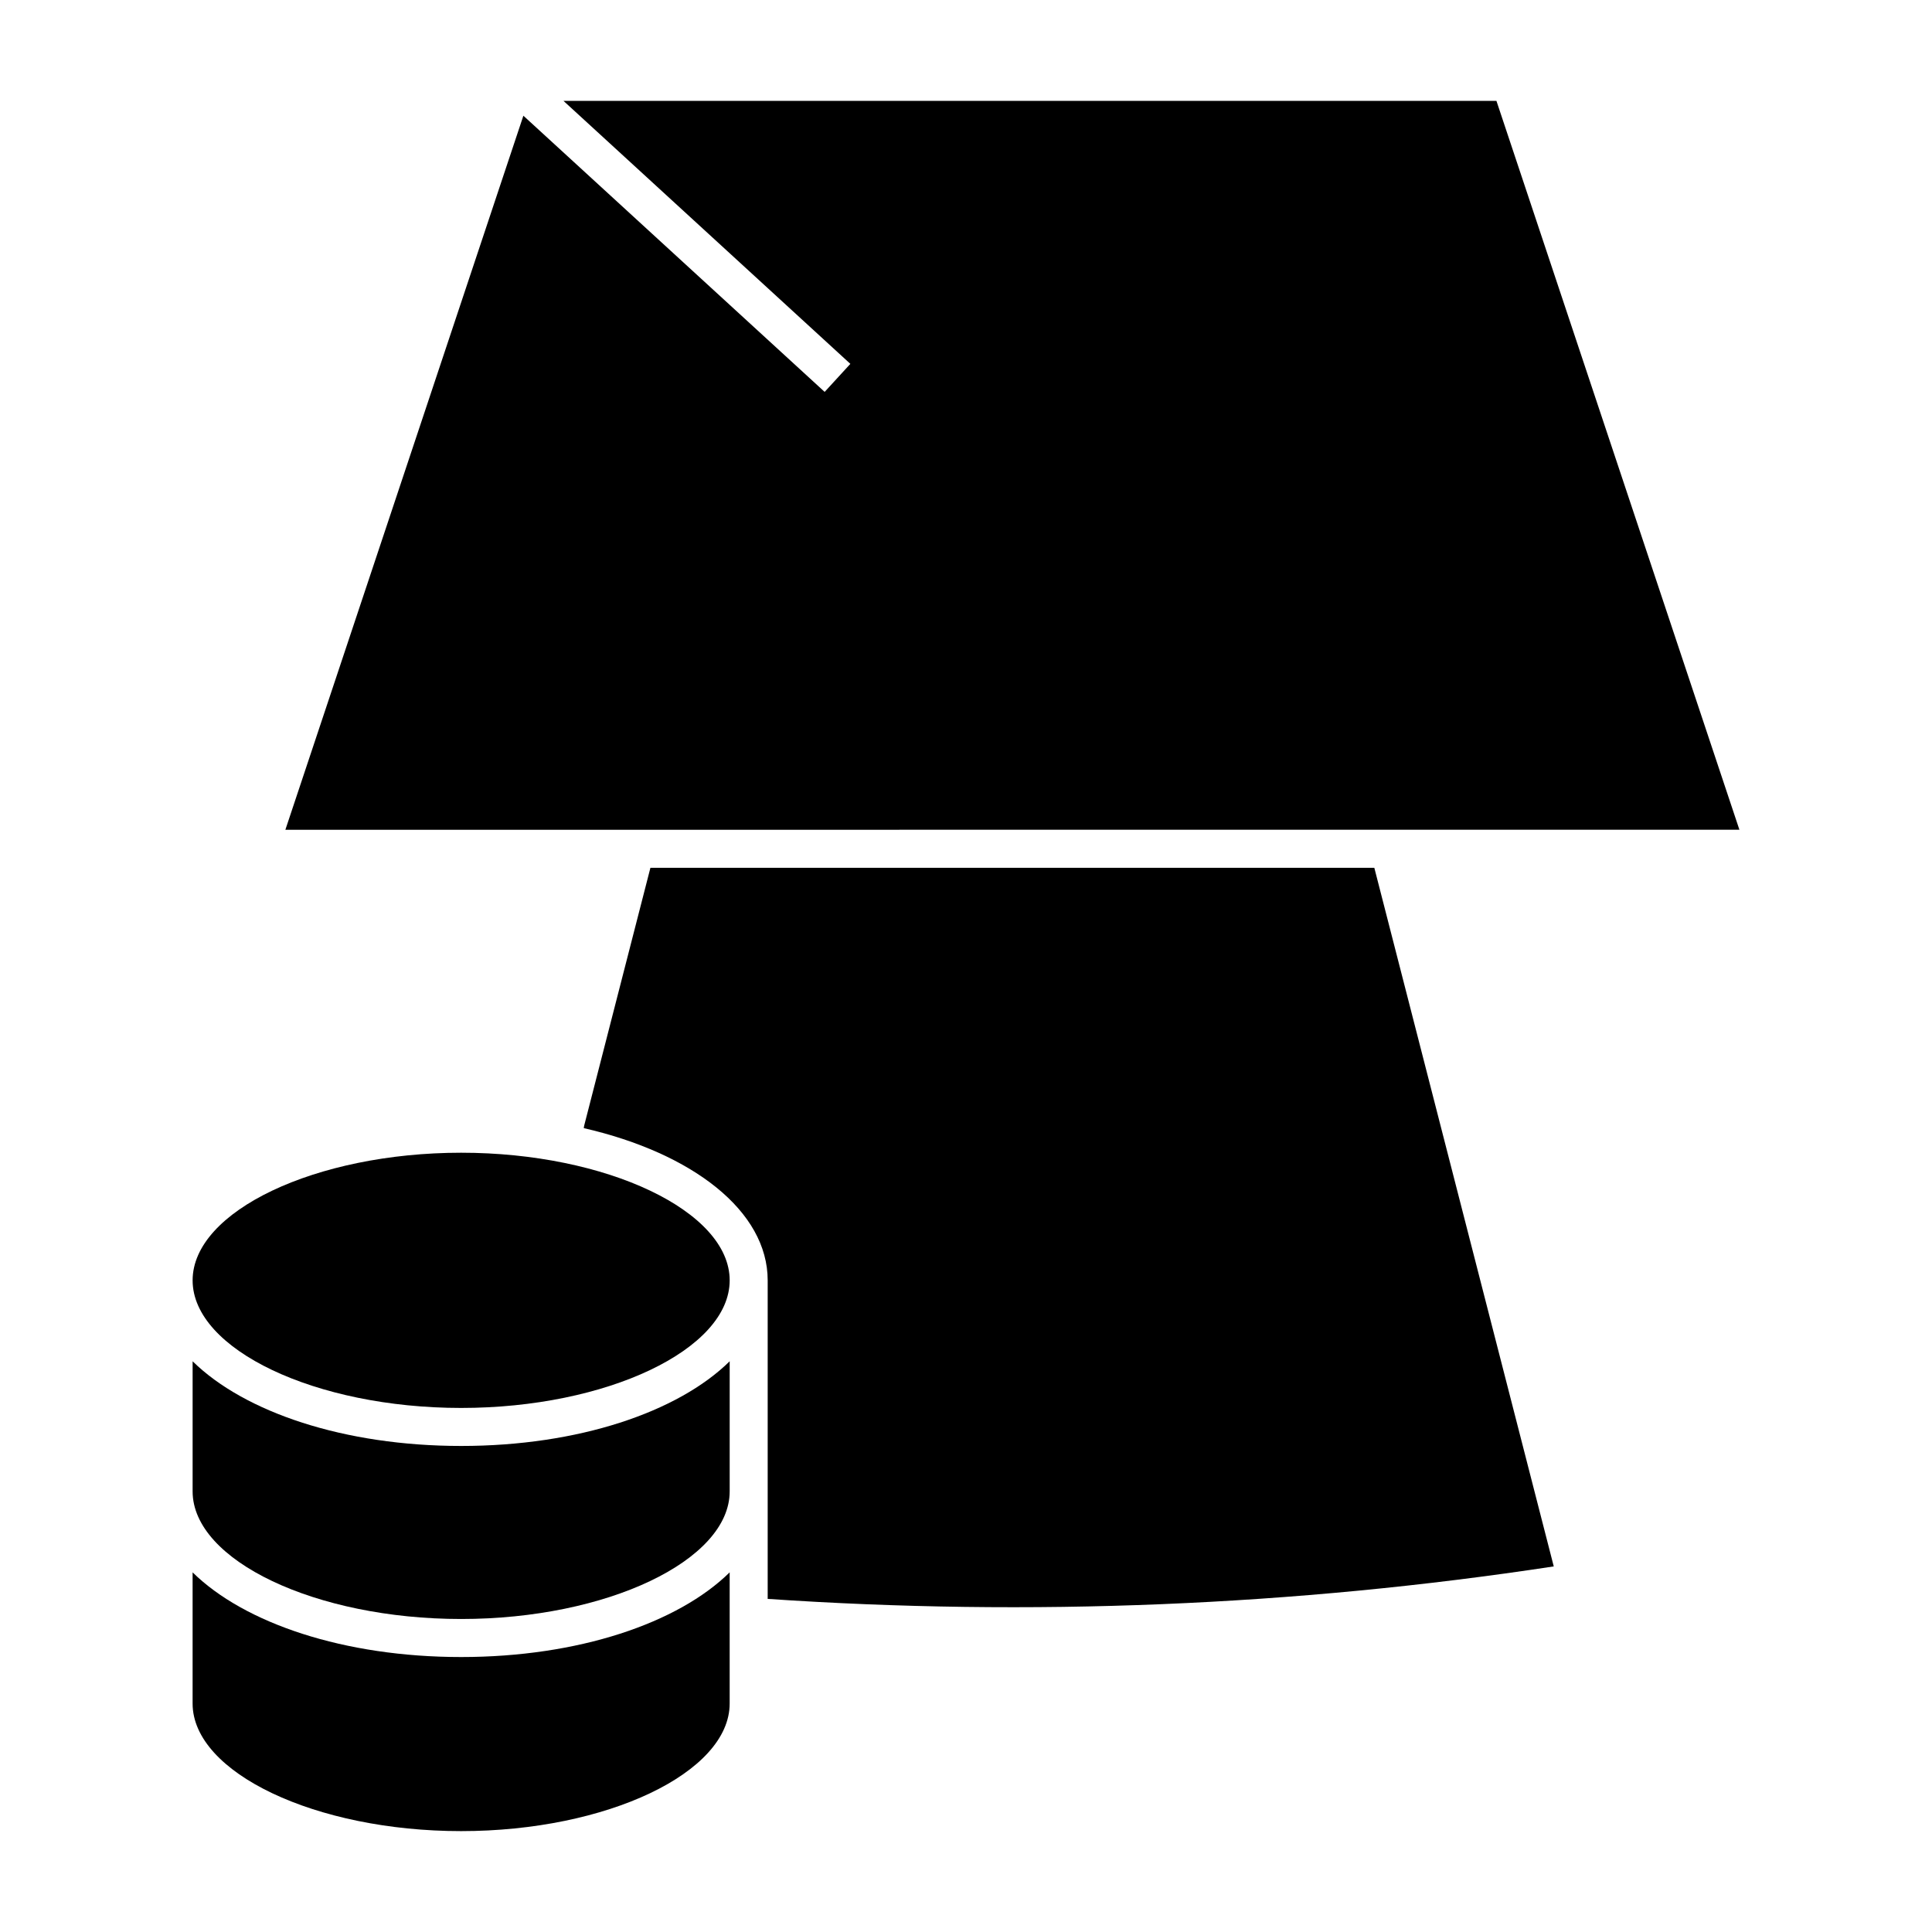
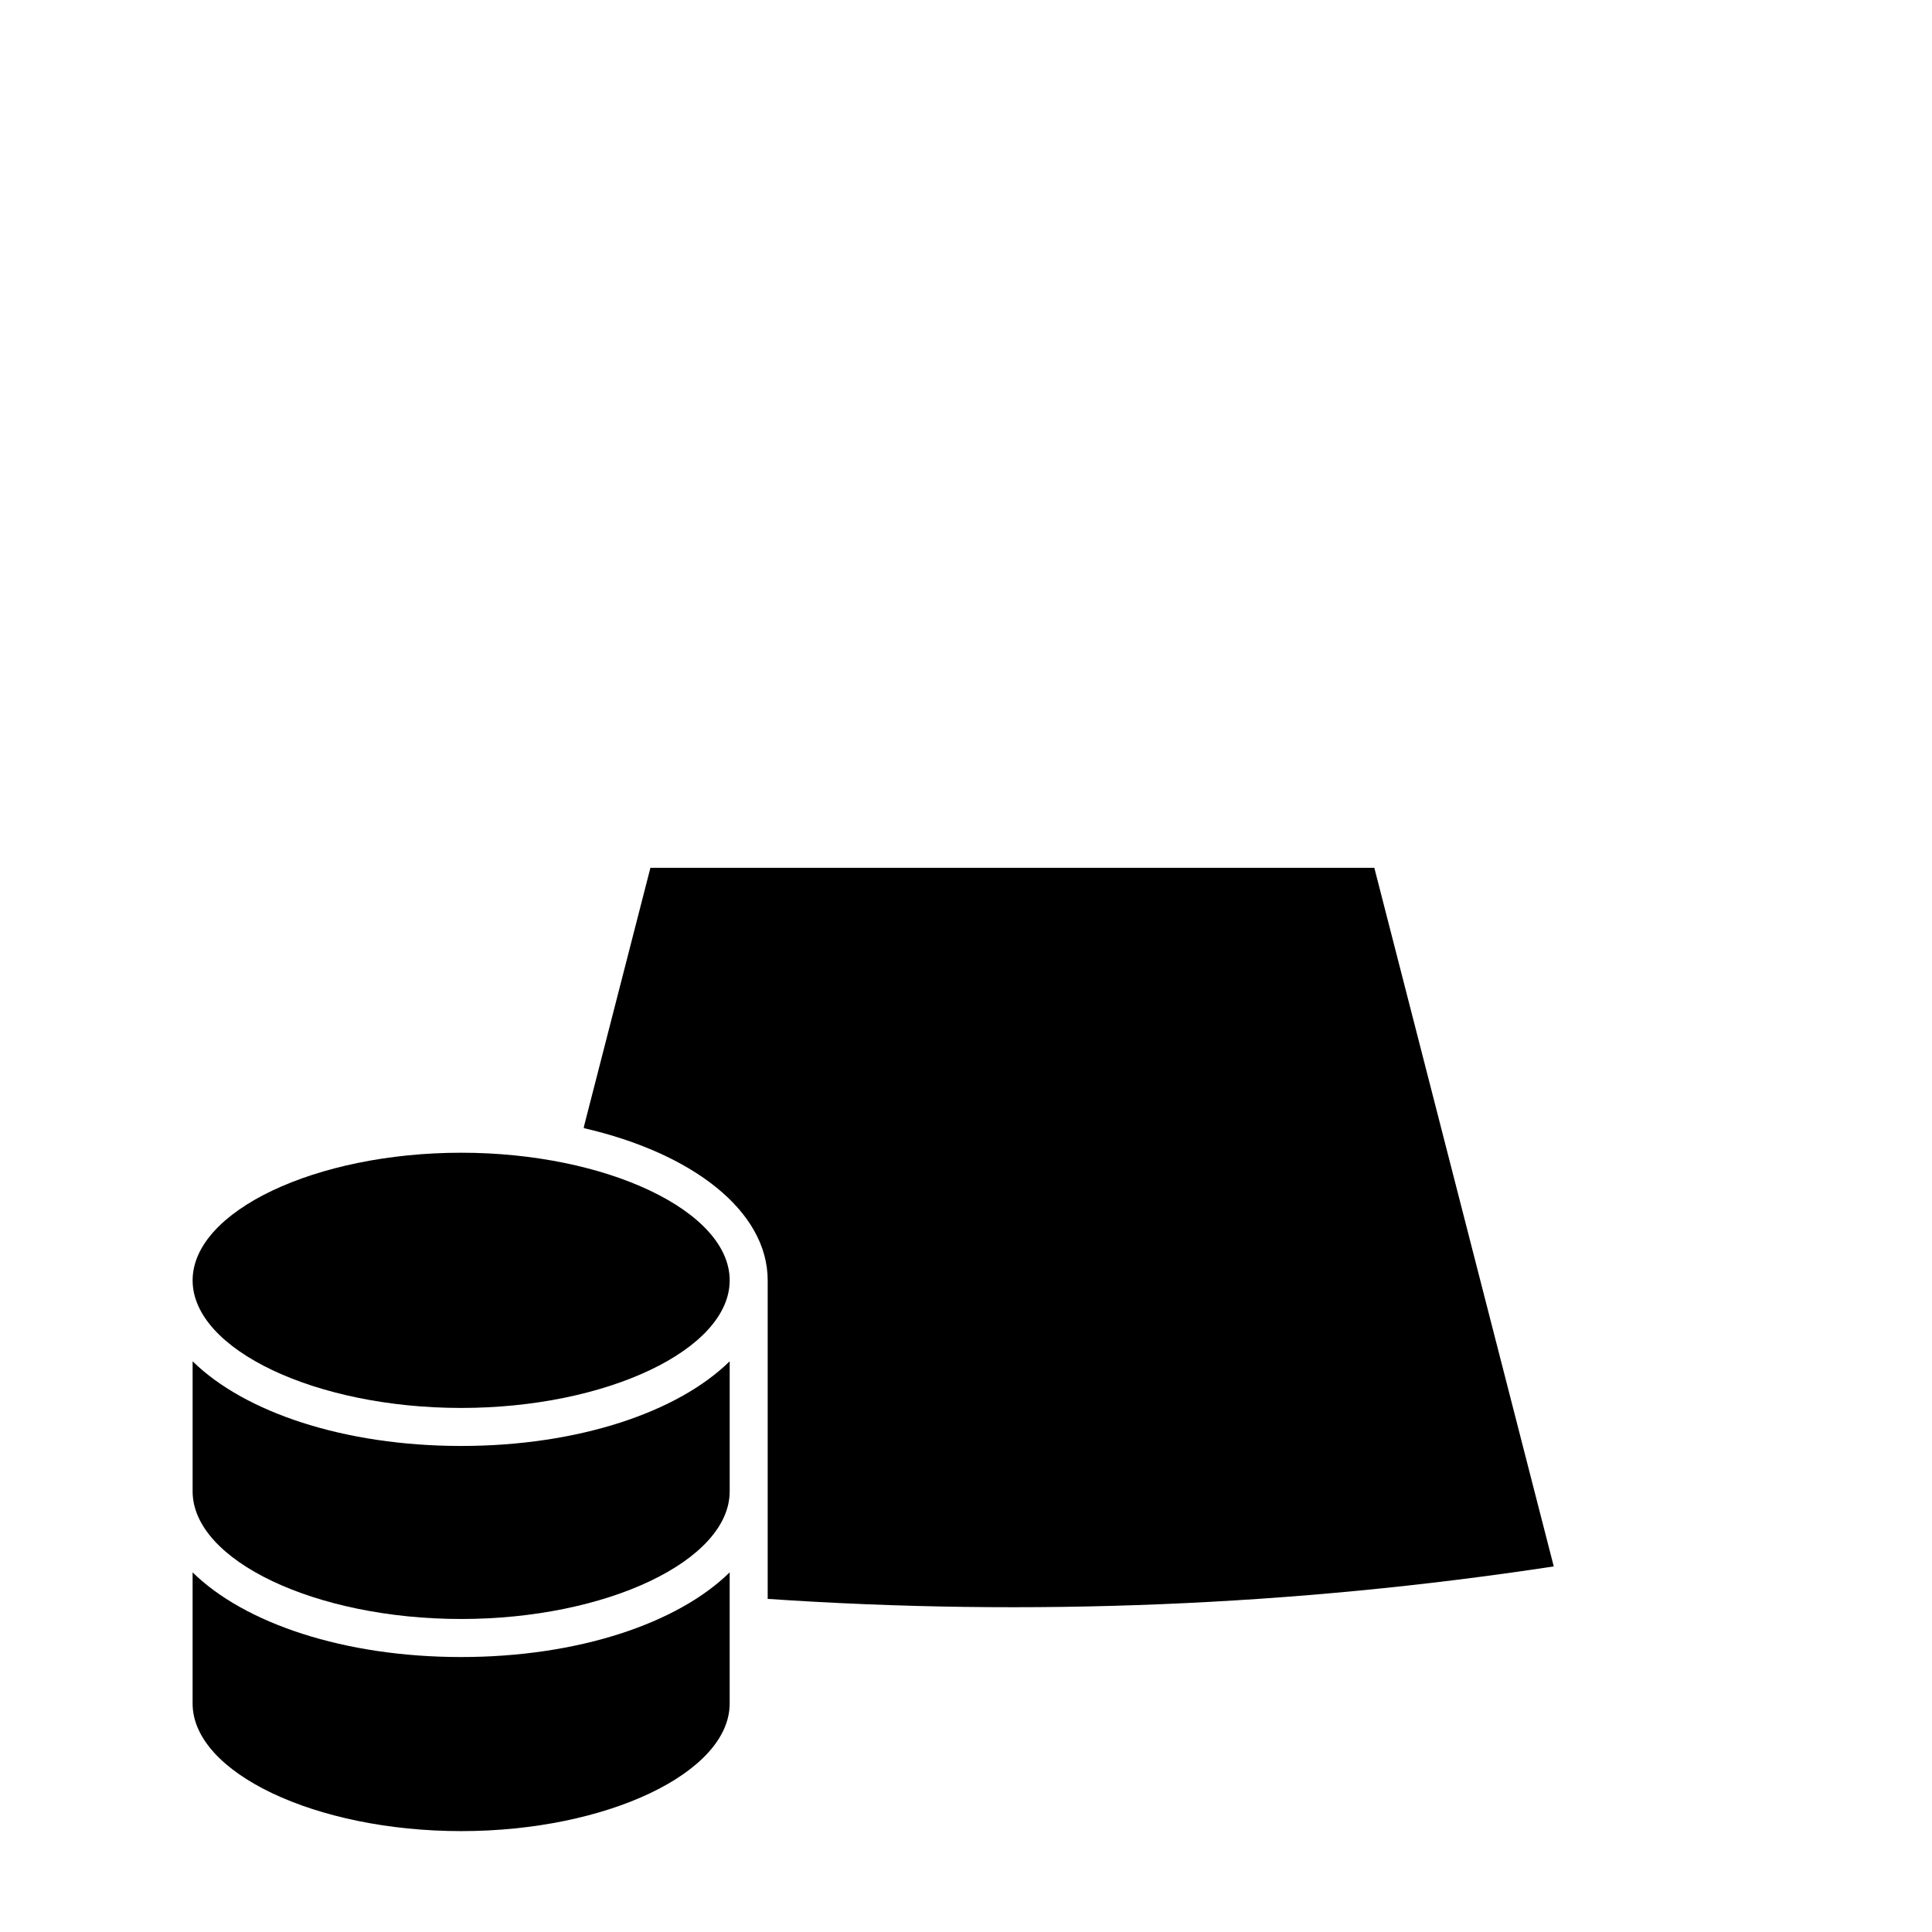
<svg xmlns="http://www.w3.org/2000/svg" fill="#000000" width="800px" height="800px" version="1.1" viewBox="144 144 512 512">
  <g>
    <path d="m266.21 573.05c38.578 0 71.164-15.488 71.164-33.82v-34.477c-13.715 13.488-40.133 22.441-71.164 22.441s-57.449-8.953-71.164-22.441v34.477c0 18.328 32.586 33.82 71.164 33.82z" />
    <path d="m266.21 517.12c38.578 0 71.164-15.48 71.164-33.816 0-18.332-32.59-33.82-71.164-33.82-38.57 0.004-71.164 15.488-71.164 33.824 0 18.332 32.586 33.812 71.164 33.812z" />
    <path d="m337.37 560.69c-13.715 13.488-40.133 22.441-71.164 22.441s-57.449-8.953-71.164-22.441v34.762c0 18.328 32.586 33.812 71.164 33.812s71.164-15.48 71.164-33.812z" />
    <path d="m555.76 559.11-47.551-185.14h-191.84l-17.562 68.352-0.105 0.641c28.93 6.648 48.742 22.012 48.742 40.352v84.41c69.477 4.719 139.51 1.871 208.31-8.609z" />
-     <path d="m604.96 363.89-64.387-193.15h-247.24l76.02 69.688-6.812 7.43-79.84-73.191-63.074 189.23z" />
  </g>
</svg>